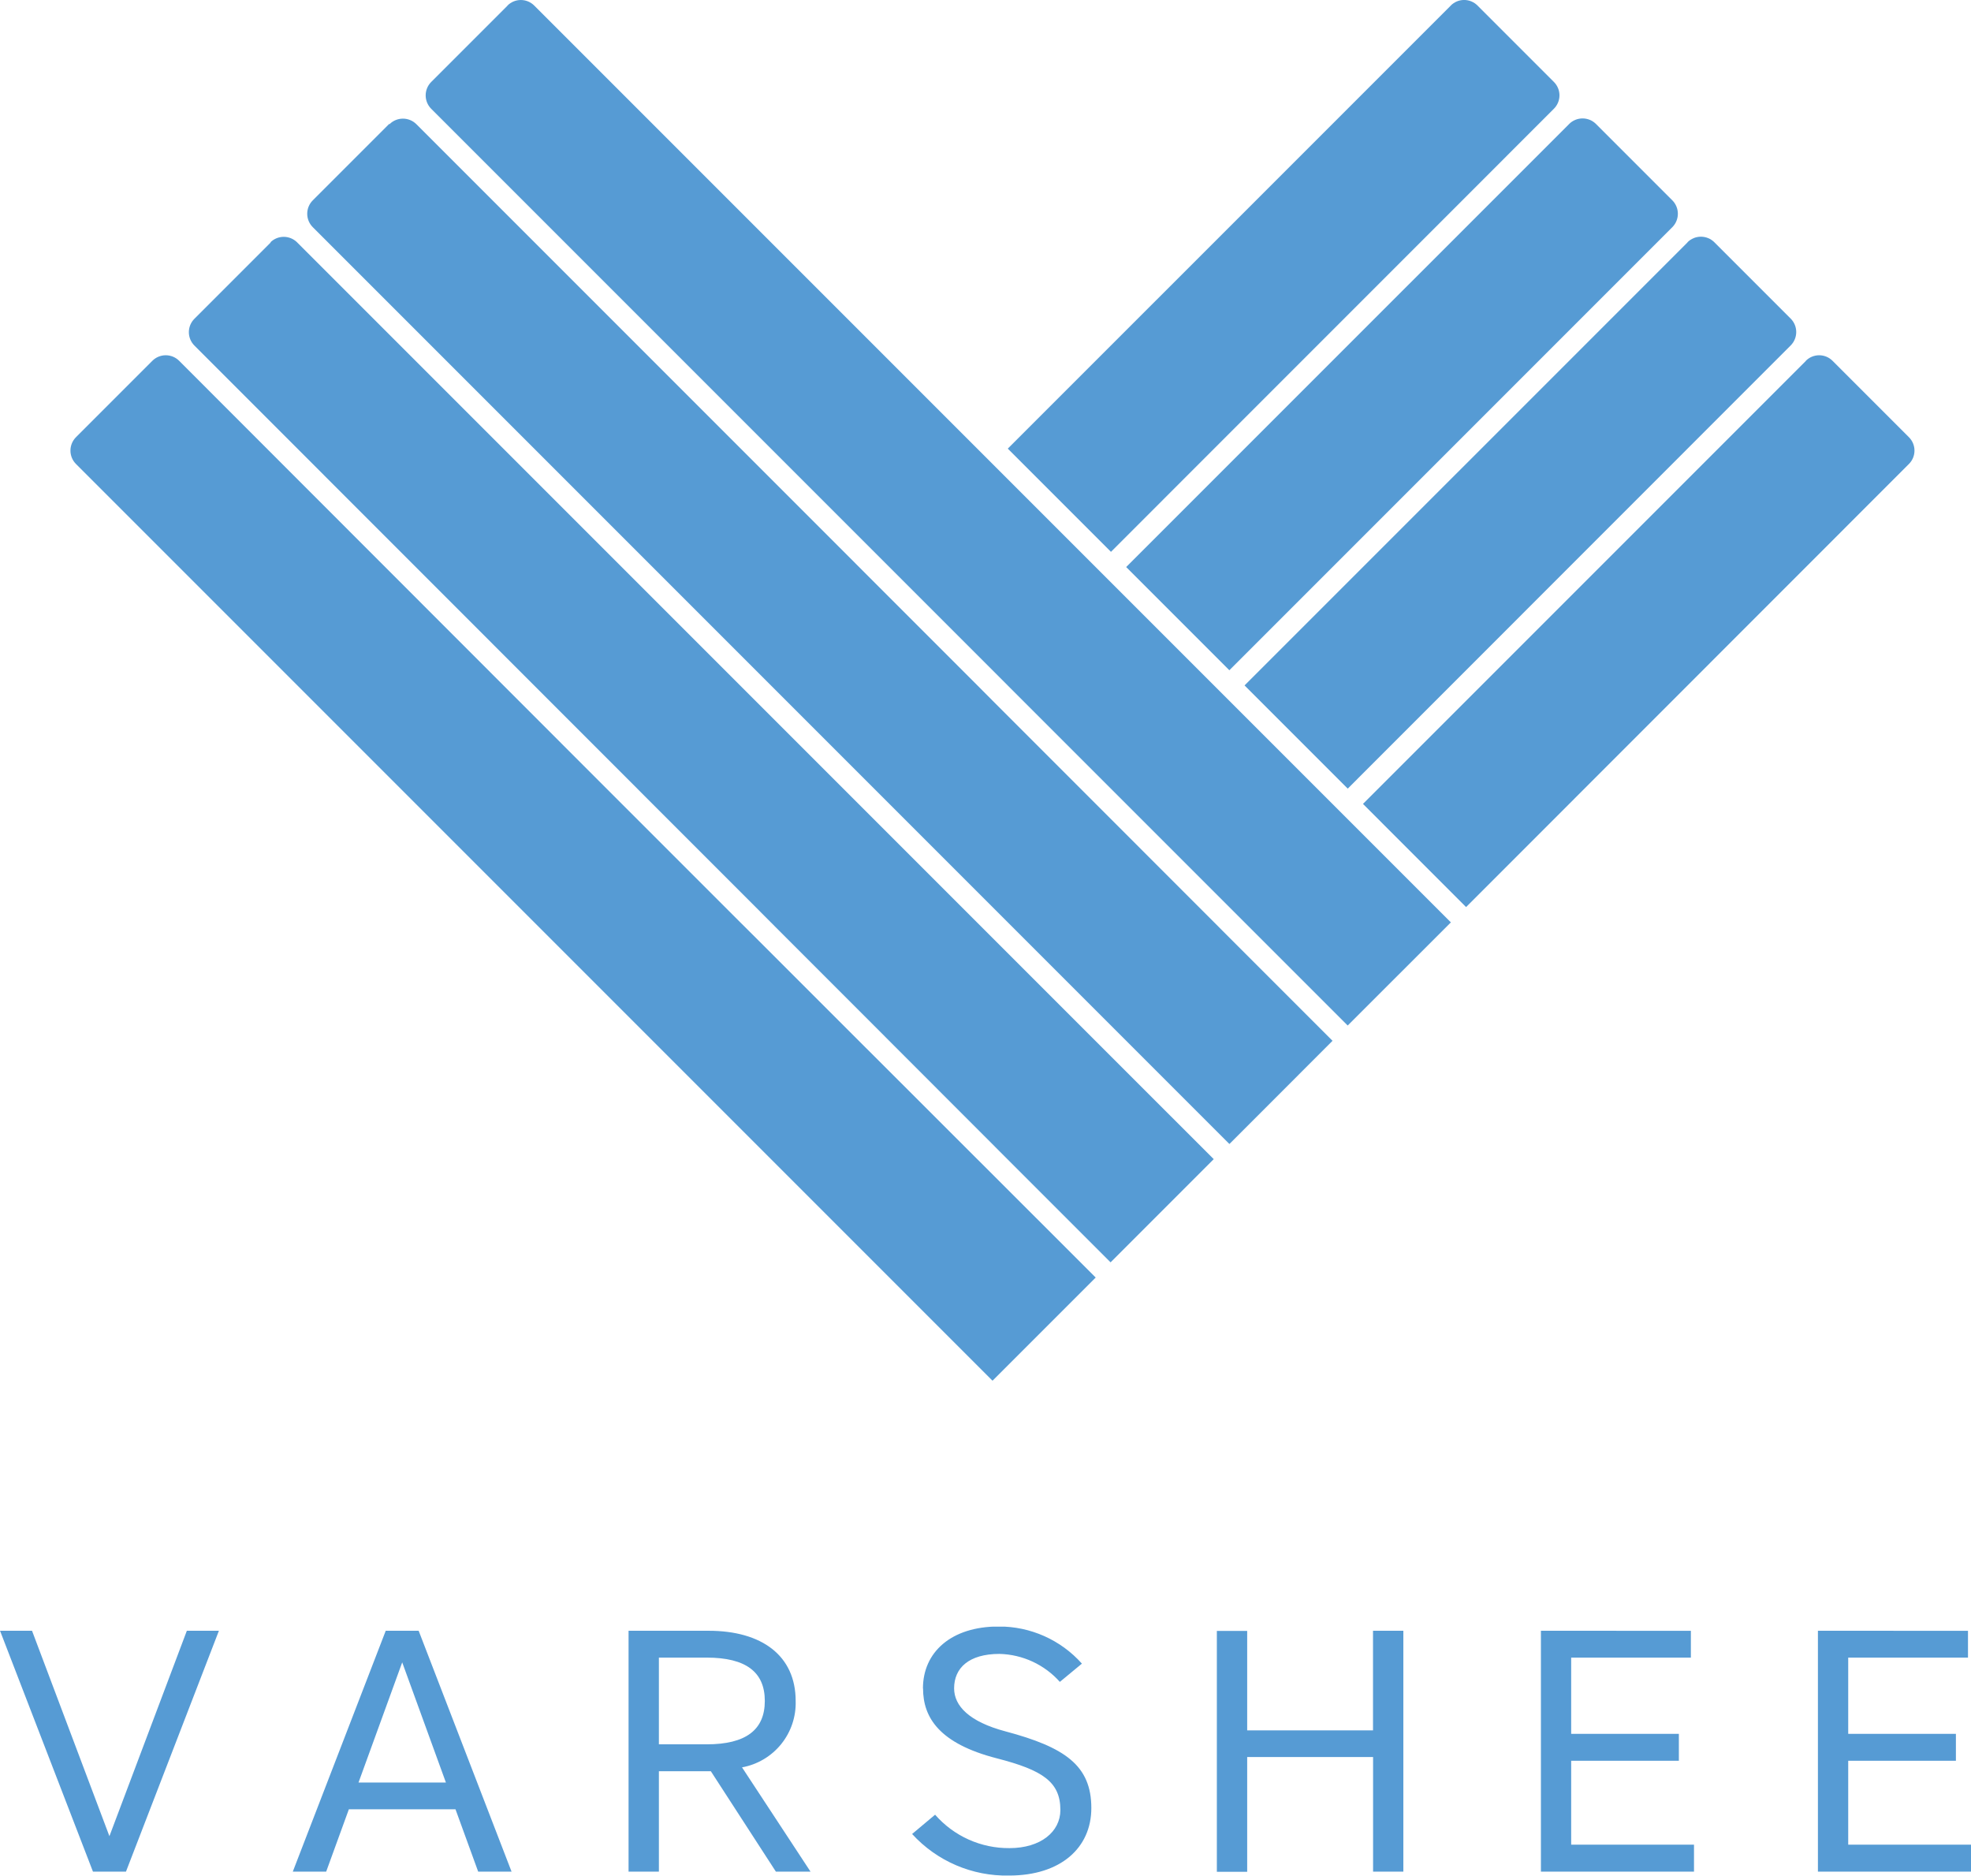
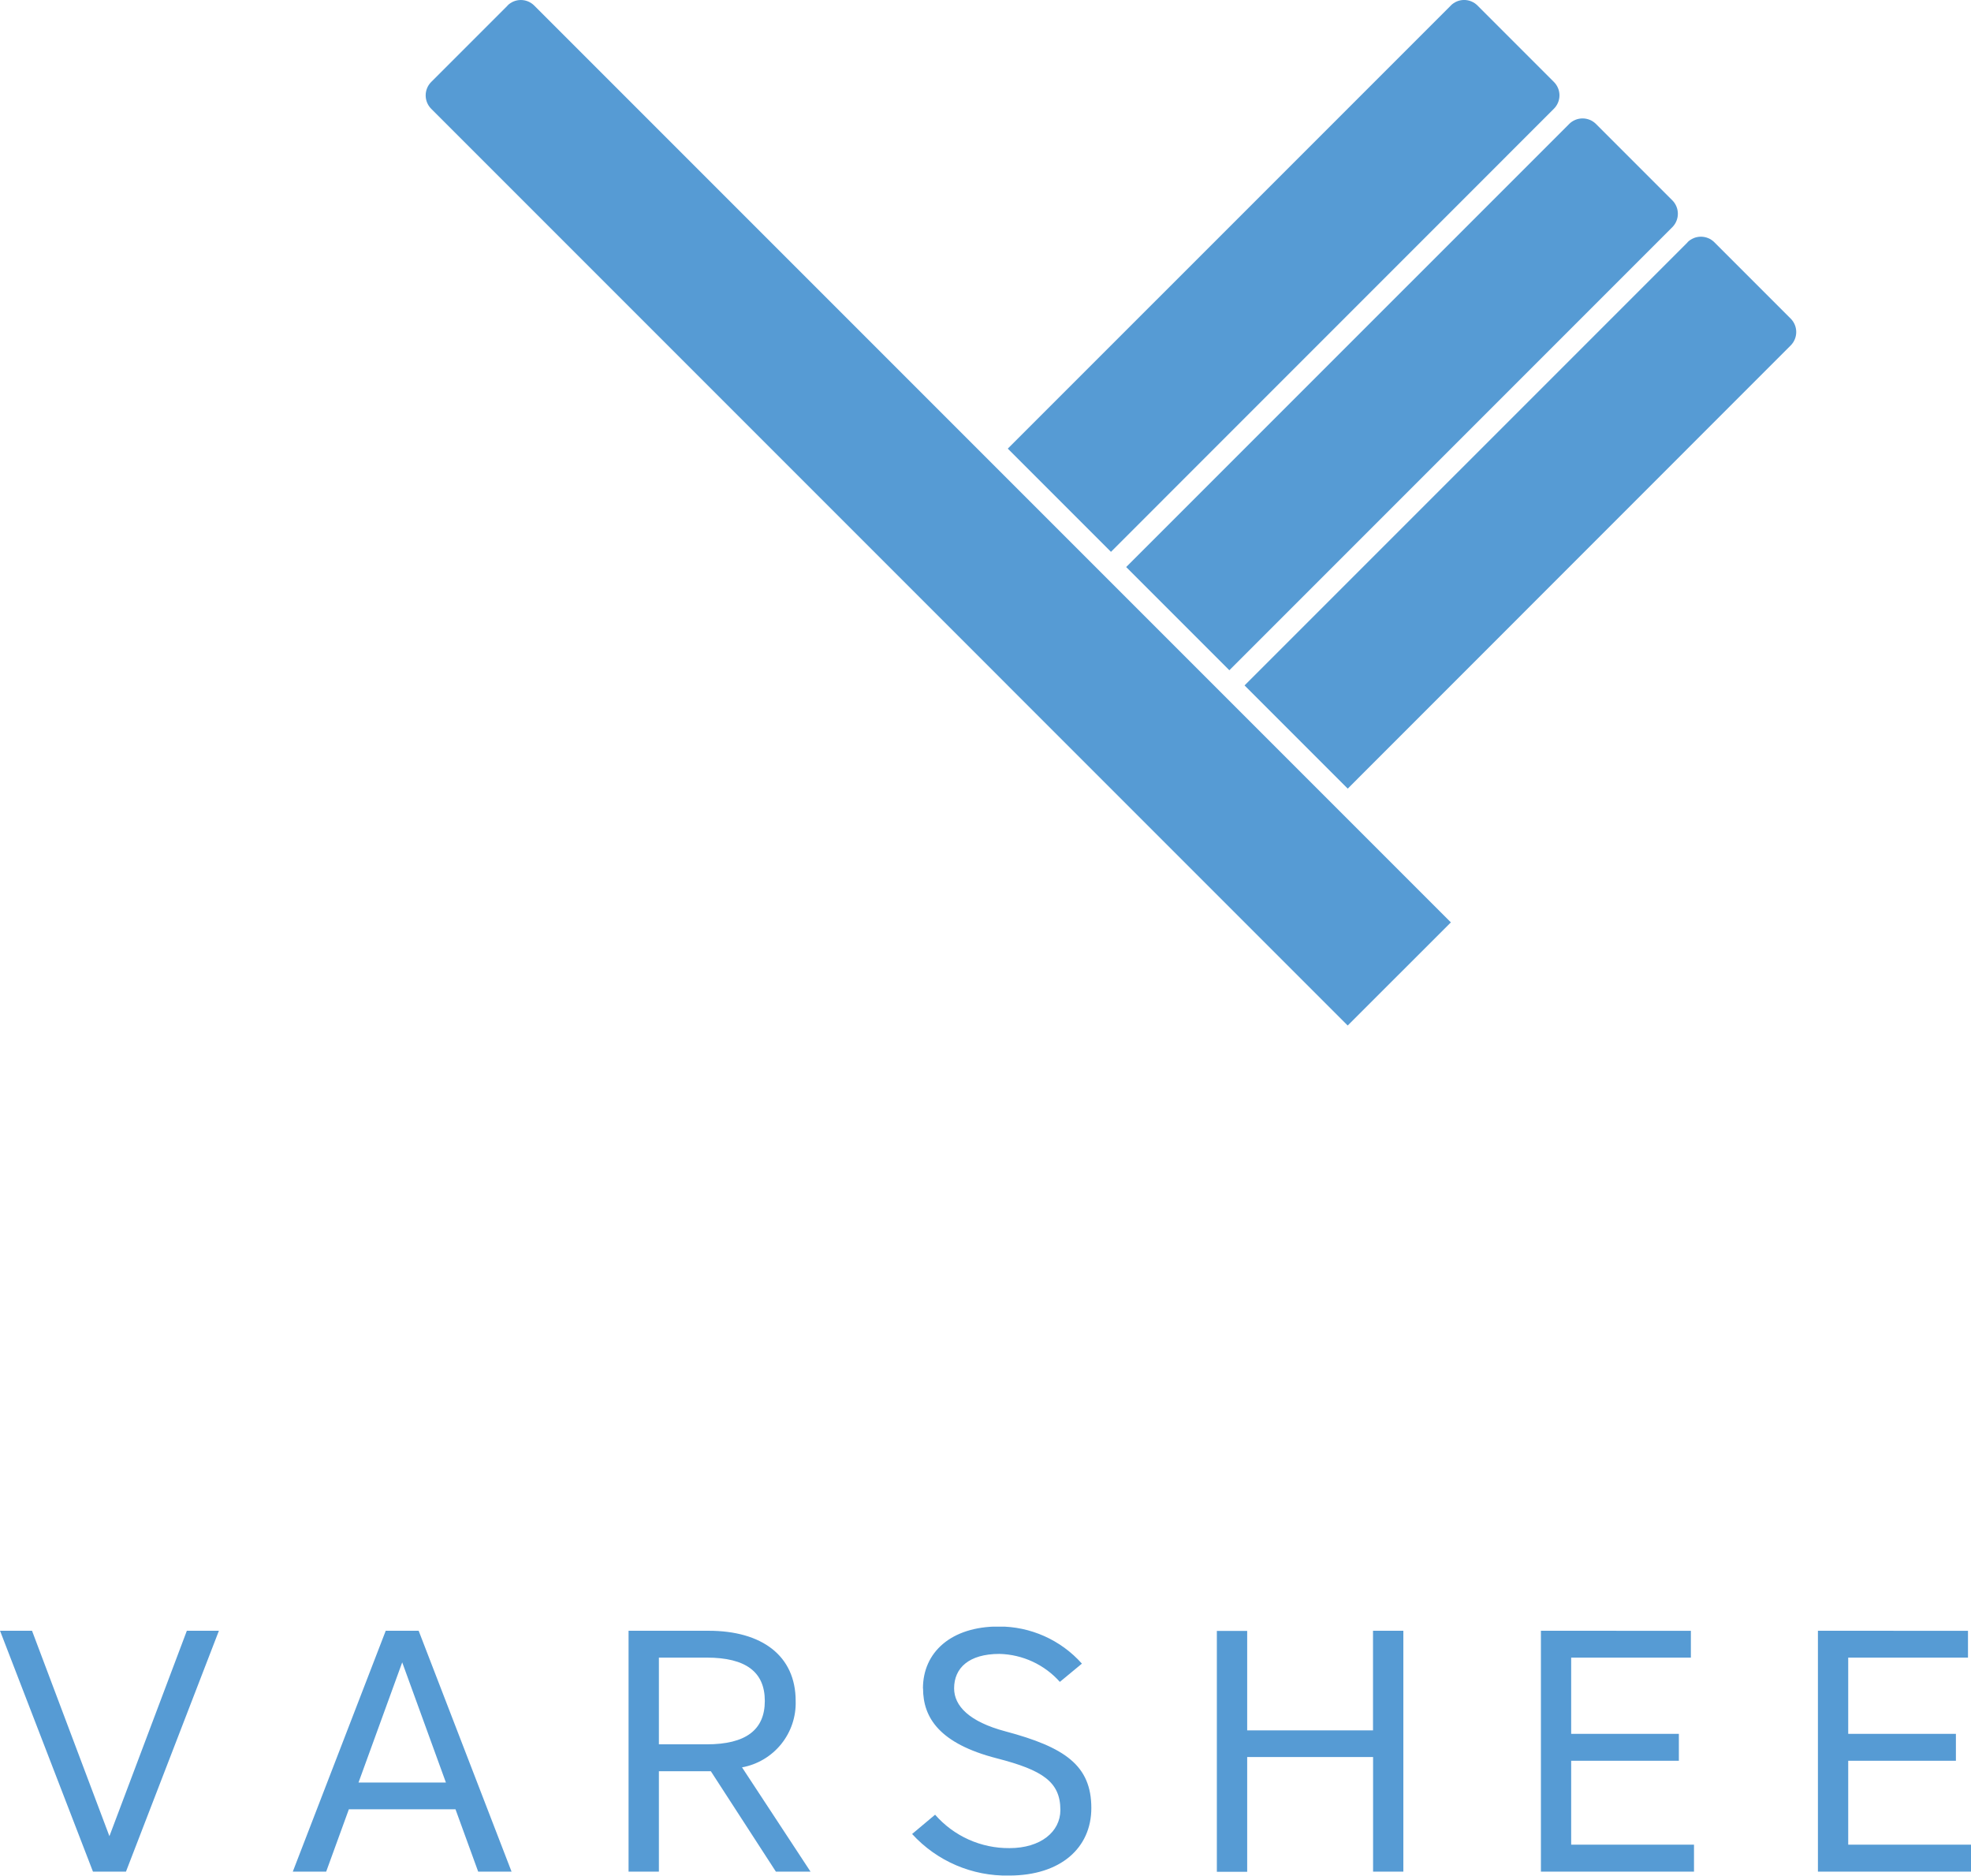
<svg xmlns="http://www.w3.org/2000/svg" xmlns:xlink="http://www.w3.org/1999/xlink" width="56.923" height="54.162" viewBox="0 0 56.923 54.162">
  <defs>
    <clipPath id="a">
      <path d="M149.787,381.624l-2.236,5.931-2.235-5.931h-.924l2.684,6.955h.953l2.684-6.955Zm6.22.912,1.262,3.47h-2.524Zm-.476-.912-2.684,6.955h.964l.655-1.8h3.08l.655,1.8h.964l-2.683-6.955Zm7.889.775h1.38c1.134,0,1.679.417,1.679,1.251s-.546,1.253-1.679,1.253h-1.38Zm-.876-.775v6.955h.876v-2.9h1.5l1.879,2.9h1l-1.978-3.011a1.888,1.888,0,0,0,1.549-1.918c0-1.311-.983-2.026-2.513-2.026Zm21.5,0V384.5H180.41v-2.872h-.876v6.955h.876V385.27h3.636v3.309h.874v-6.955Zm4.849,0v6.955h4.421V387.8h-3.547v-2.423h3.11V384.6h-3.11v-2.2h3.457v-.775Zm8,0v6.955h4.421V387.8h-3.546v-2.423h3.11V384.6h-3.11v-2.2h3.459v-.775Zm-25.844,1.668c0,.835.467,1.59,2.137,2.017,1.312.339,1.829.675,1.829,1.491,0,.626-.568,1.1-1.471,1.1a2.82,2.82,0,0,1-2.147-.965l-.664.557a3.686,3.686,0,0,0,2.8,1.2c1.491,0,2.376-.8,2.376-1.949,0-1.232-.765-1.757-2.483-2.215-1.045-.278-1.48-.735-1.48-1.242,0-.587.426-.994,1.311-.994A2.416,2.416,0,0,1,175,383.1l.637-.527a3.2,3.2,0,0,0-2.406-1.072c-1.371,0-2.185.744-2.185,1.787" transform="translate(-144.391 -381.506)" fill="none" />
    </clipPath>
    <linearGradient id="b" x1="-0.54" y1="6.332" x2="-0.537" y2="6.332" gradientUnits="objectBoundingBox">
      <stop offset="0" stop-color="#1e6fb2" />
      <stop offset="1" stop-color="#569bd4" />
    </linearGradient>
    <clipPath id="c">
      <path d="M293.783,161.228l-12.794,12.793,2.98,2.98,12.792-12.794a.546.546,0,0,0,0-.774l-2.206-2.206a.545.545,0,0,0-.773,0" transform="translate(-280.989 -161.067)" fill="none" />
    </clipPath>
    <linearGradient id="d" x1="-2.507" y1="4.246" x2="-2.497" y2="4.246" gradientUnits="objectBoundingBox">
      <stop offset="0" stop-color="#3a82c3" />
      <stop offset="1" stop-color="#569bd4" />
    </linearGradient>
    <clipPath id="e">
      <path d="M309.829,177.278l-12.794,12.793,2.98,2.98,12.794-12.794a.55.55,0,0,0,0-.774l-2.206-2.206a.549.549,0,0,0-.774,0" transform="translate(-297.035 -177.118)" fill="none" />
    </clipPath>
    <linearGradient id="f" x1="-2.662" y1="4.101" x2="-2.653" y2="4.101" xlink:href="#d" />
    <clipPath id="g">
      <path d="M325.875,193.324l-12.794,12.793,2.98,2.98L328.854,196.3a.549.549,0,0,0,0-.774l-2.206-2.206a.549.549,0,0,0-.774,0" transform="translate(-313.081 -193.165)" fill="none" />
    </clipPath>
    <linearGradient id="h" x1="-2.81" y1="3.943" x2="-2.8" y2="3.943" xlink:href="#d" />
    <clipPath id="i">
      <path d="M341.927,209.371l-12.794,12.794,2.978,2.979L344.9,212.35a.545.545,0,0,0,0-.773l-2.206-2.206a.545.545,0,0,0-.772,0" transform="translate(-329.133 -209.211)" fill="none" />
    </clipPath>
    <linearGradient id="j" x1="-2.966" y1="3.797" x2="-2.957" y2="3.797" xlink:href="#d" />
    <clipPath id="k">
      <path d="M204.449,161.228l-2.206,2.206a.549.549,0,0,0,0,.774l13.014,13.014.219.219,2.98,2.98.44.441,2.978,2.978h0l.219.219,3.2,3.2.22.22.219.219,2.98,2.98h0l2.98-2.978-2.98-2.98-.439-.439-2.98-2.98-.22-.22-3.2-3.2-.22-.22-.22-.22-3.2-3.2-.22-.22-12.794-12.793a.546.546,0,0,0-.774,0" transform="translate(-202.083 -161.067)" fill="none" />
    </clipPath>
    <linearGradient id="l" x1="-1.45" y1="3.124" x2="-1.443" y2="3.124" xlink:href="#b" />
    <clipPath id="m">
-       <path d="M188.4,177.278l-2.206,2.206a.547.547,0,0,0,0,.774l12.794,12.794.22.22,3.2,3.2.22.22.22.22,3.2,3.2.22.22,2.98,2.98,3.419,3.419,2.978-2.98-2.978-2.978h0l-.219-.219h0l-.219-.22h0l-2.979-2.98h0l-.219-.219h0l-.219-.219h0l-2.978-2.979h0l-.219-.22h0l-.219-.22-3.2-3.2h0l-.219-.22h0l-12.792-12.793a.549.549,0,0,0-.774,0" transform="translate(-186.034 -177.119)" fill="none" />
-     </clipPath>
+       </clipPath>
    <linearGradient id="n" x1="-1.339" y1="3.009" x2="-1.332" y2="3.009" xlink:href="#b" />
    <clipPath id="o">
-       <path d="M172.353,193.324l-2.206,2.206a.546.546,0,0,0,0,.774L182.939,209.1h0l.219.22h0l3.2,3.2.219.22h0l.219.22h0l2.978,2.979h0l.219.219.219.22h0l2.978,2.98h0l.219.22h0l.219.219h0l2.978,2.978h0l2.979-2.98-2.979-2.978-.22-.22-.22-.22-3.2-3.2-.22-.22-2.98-2.98-.439-.439-2.98-2.98-.22-.22-13.014-13.014a.548.548,0,0,0-.773,0" transform="translate(-169.986 -193.165)" fill="none" />
-     </clipPath>
+       </clipPath>
    <linearGradient id="p" x1="-1.219" y1="2.894" x2="-1.212" y2="2.894" xlink:href="#b" />
    <clipPath id="q">
      <path d="M156.306,209.371l-2.206,2.206a.548.548,0,0,0,0,.773l26.47,26.47,2.98-2.979h0l-2.979-2.978h0l-.219-.219h0l-.22-.219h0l-2.98-2.978h0l-.22-.219-.219-.219h0l-2.979-2.978h0l-.22-.219h0l-.22-.219-2.98-2.98-.219-.219h0l-.22-.219h0L157.08,209.371a.547.547,0,0,0-.774,0" transform="translate(-153.941 -209.211)" fill="none" />
    </clipPath>
    <linearGradient id="r" x1="-1.108" y1="2.778" x2="-1.101" y2="2.778" xlink:href="#b" />
  </defs>
  <g transform="translate(-144.391 -161.067)">
    <g transform="translate(144.391 208.036)">
      <g transform="translate(0 0)" clip-path="url(#a)">
        <rect width="56.923" height="7.193" transform="translate(0 0)" fill="url(#b)" />
      </g>
    </g>
    <g transform="translate(173.496 161.067)">
      <g clip-path="url(#c)">
        <rect width="22.571" height="22.571" transform="translate(-7.967 7.967) rotate(-45)" fill="url(#d)" />
      </g>
    </g>
    <g transform="translate(176.915 164.487)">
      <g clip-path="url(#e)">
        <rect width="22.532" height="22.532" transform="translate(-7.966 7.966) rotate(-45)" fill="url(#f)" />
      </g>
    </g>
    <g transform="translate(180.334 167.906)">
      <g clip-path="url(#g)">
        <rect width="22.57" height="22.57" transform="translate(-7.966 7.966) rotate(-45)" fill="url(#h)" />
      </g>
    </g>
    <g transform="translate(183.754 171.325)">
      <g clip-path="url(#i)">
-         <rect width="22.532" height="22.532" transform="translate(-7.966 7.966) rotate(-45)" fill="url(#j)" />
-       </g>
+         </g>
    </g>
    <g transform="translate(156.684 161.067)">
      <g transform="translate(0)" clip-path="url(#k)">
        <rect width="29.663" height="29.611" transform="translate(-0.053 0)" fill="url(#l)" />
      </g>
    </g>
    <g transform="translate(153.264 164.487)">
      <g transform="translate(0)" clip-path="url(#m)">
        <rect width="29.609" height="29.609" transform="translate(0 0)" fill="url(#n)" />
      </g>
    </g>
    <g transform="translate(149.845 167.906)">
      <g clip-path="url(#o)">
        <rect width="29.663" height="29.609" transform="translate(-0.054 0)" fill="url(#p)" />
      </g>
    </g>
    <g transform="translate(146.426 171.325)">
      <g transform="translate(0)" clip-path="url(#q)">
-         <rect width="29.609" height="29.609" transform="translate(0 0)" fill="url(#r)" />
-       </g>
+         </g>
    </g>
  </g>
</svg>